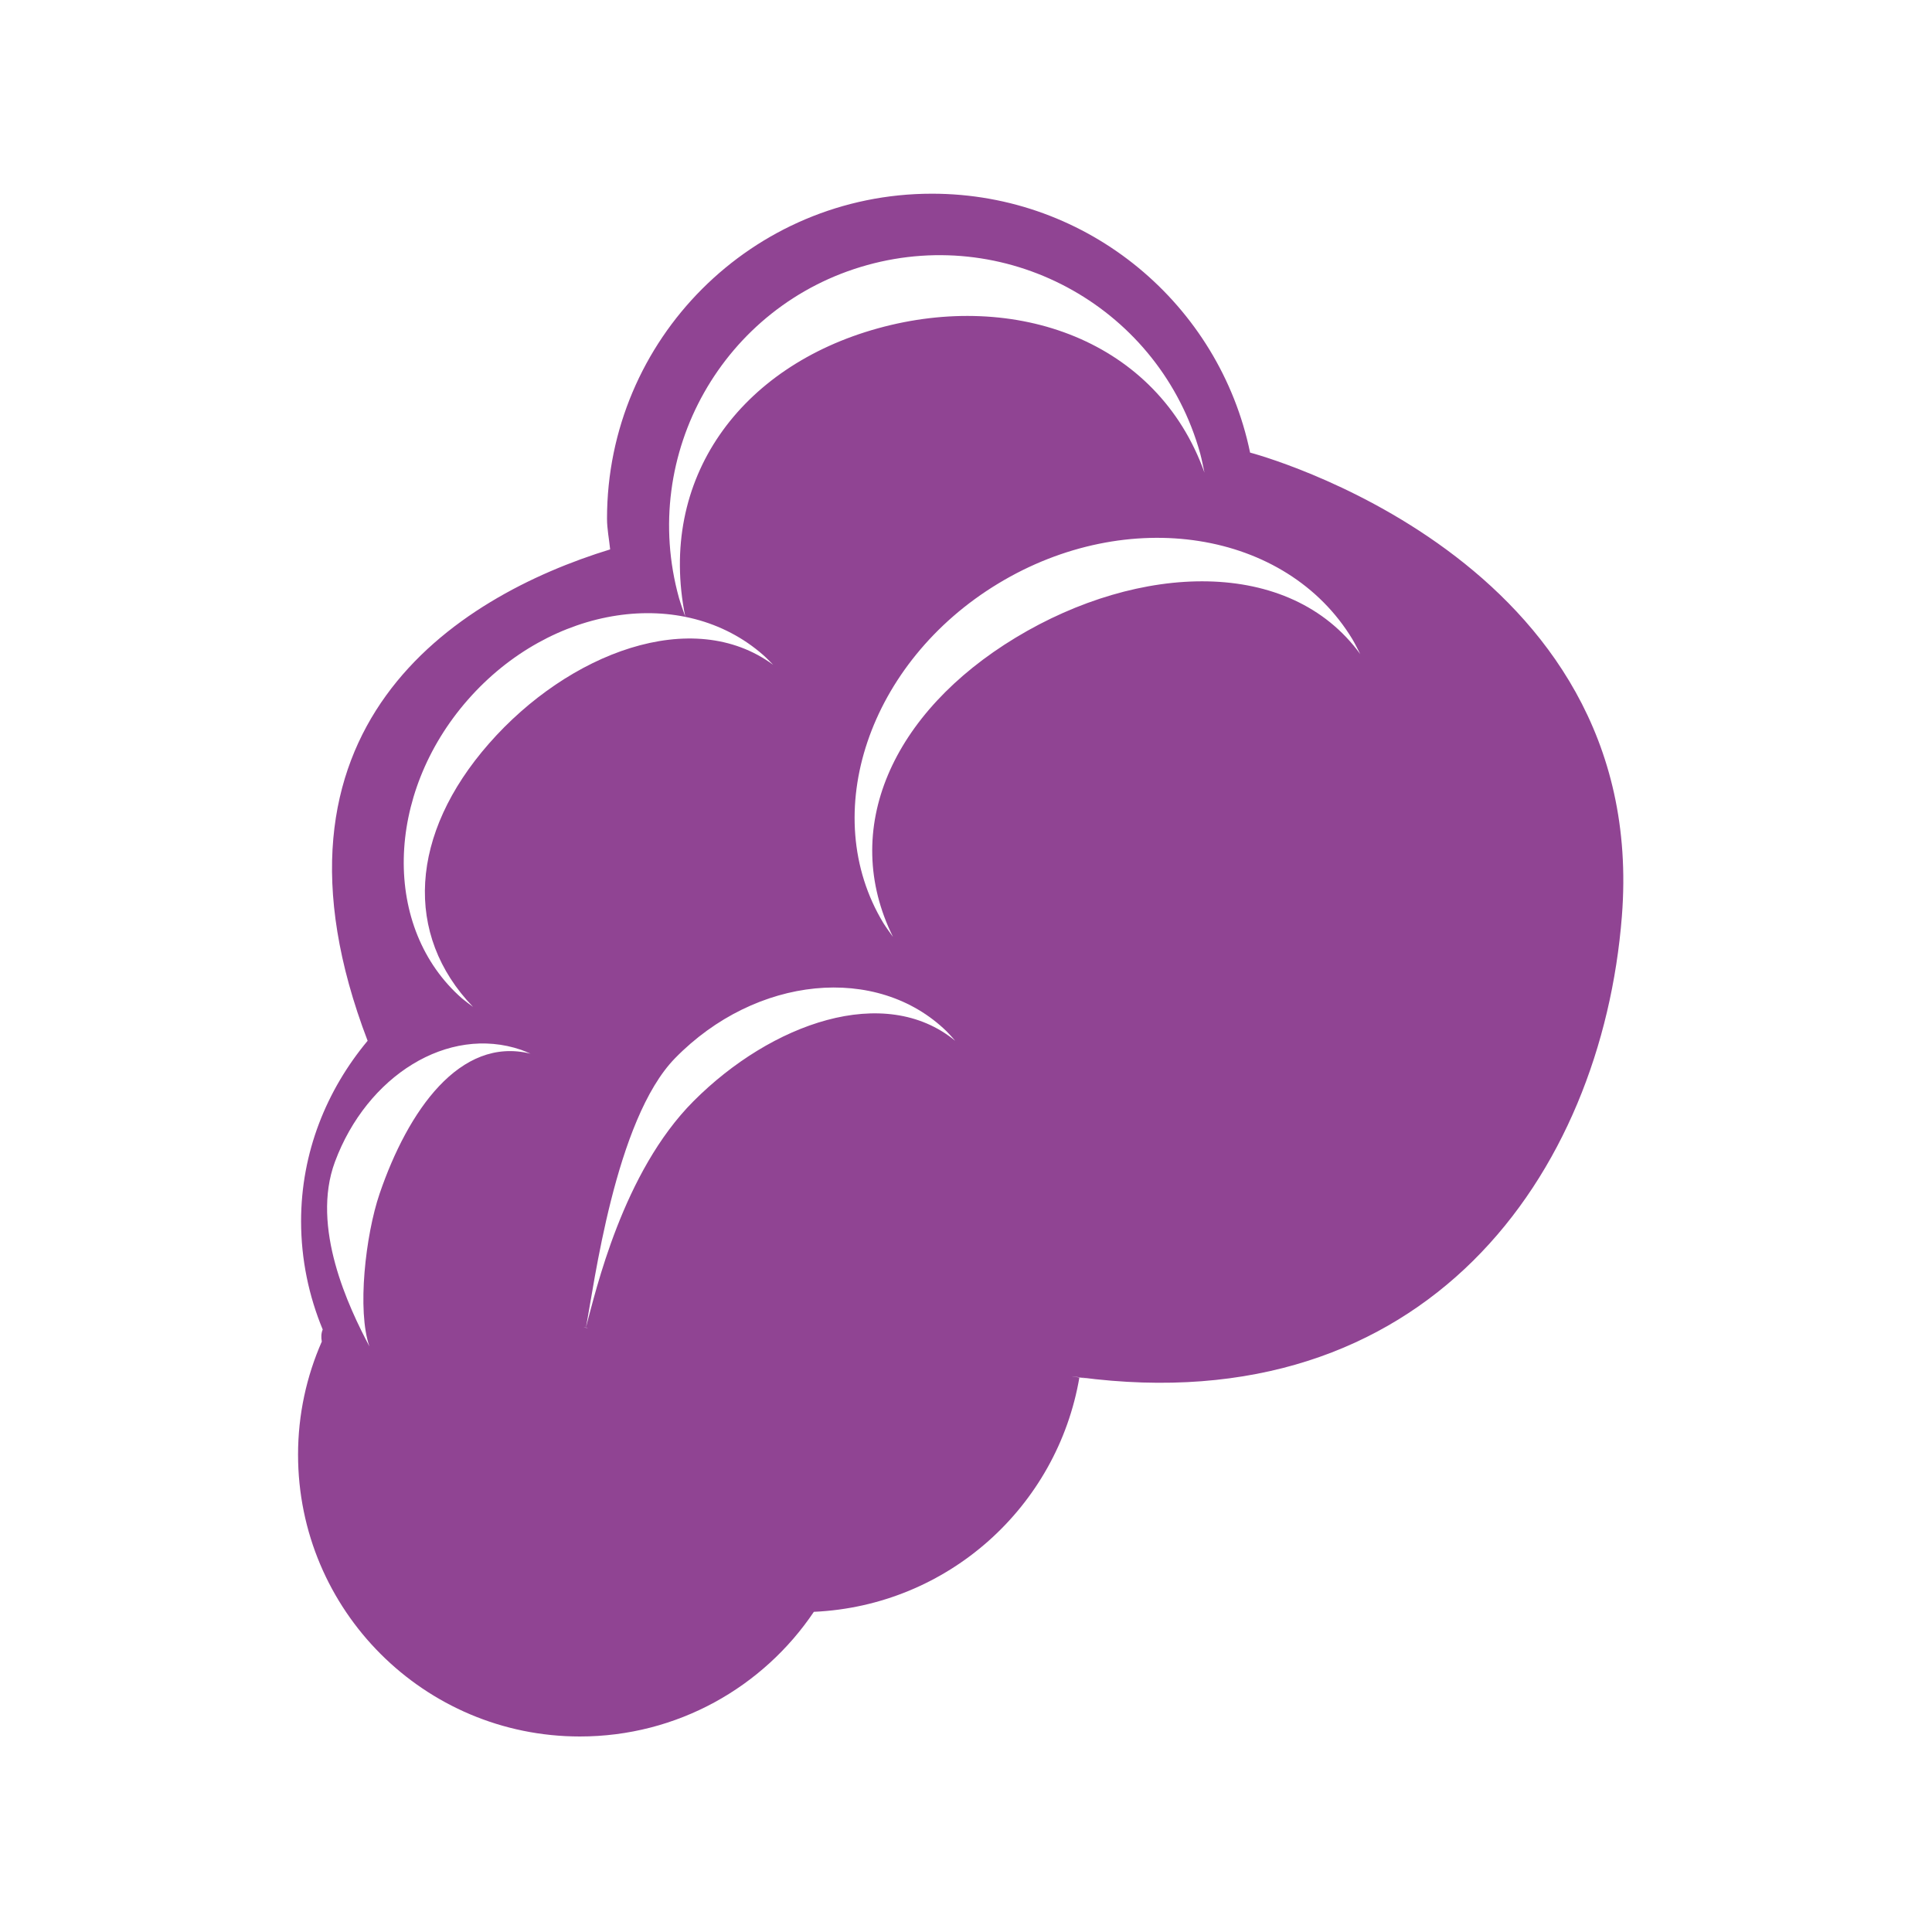
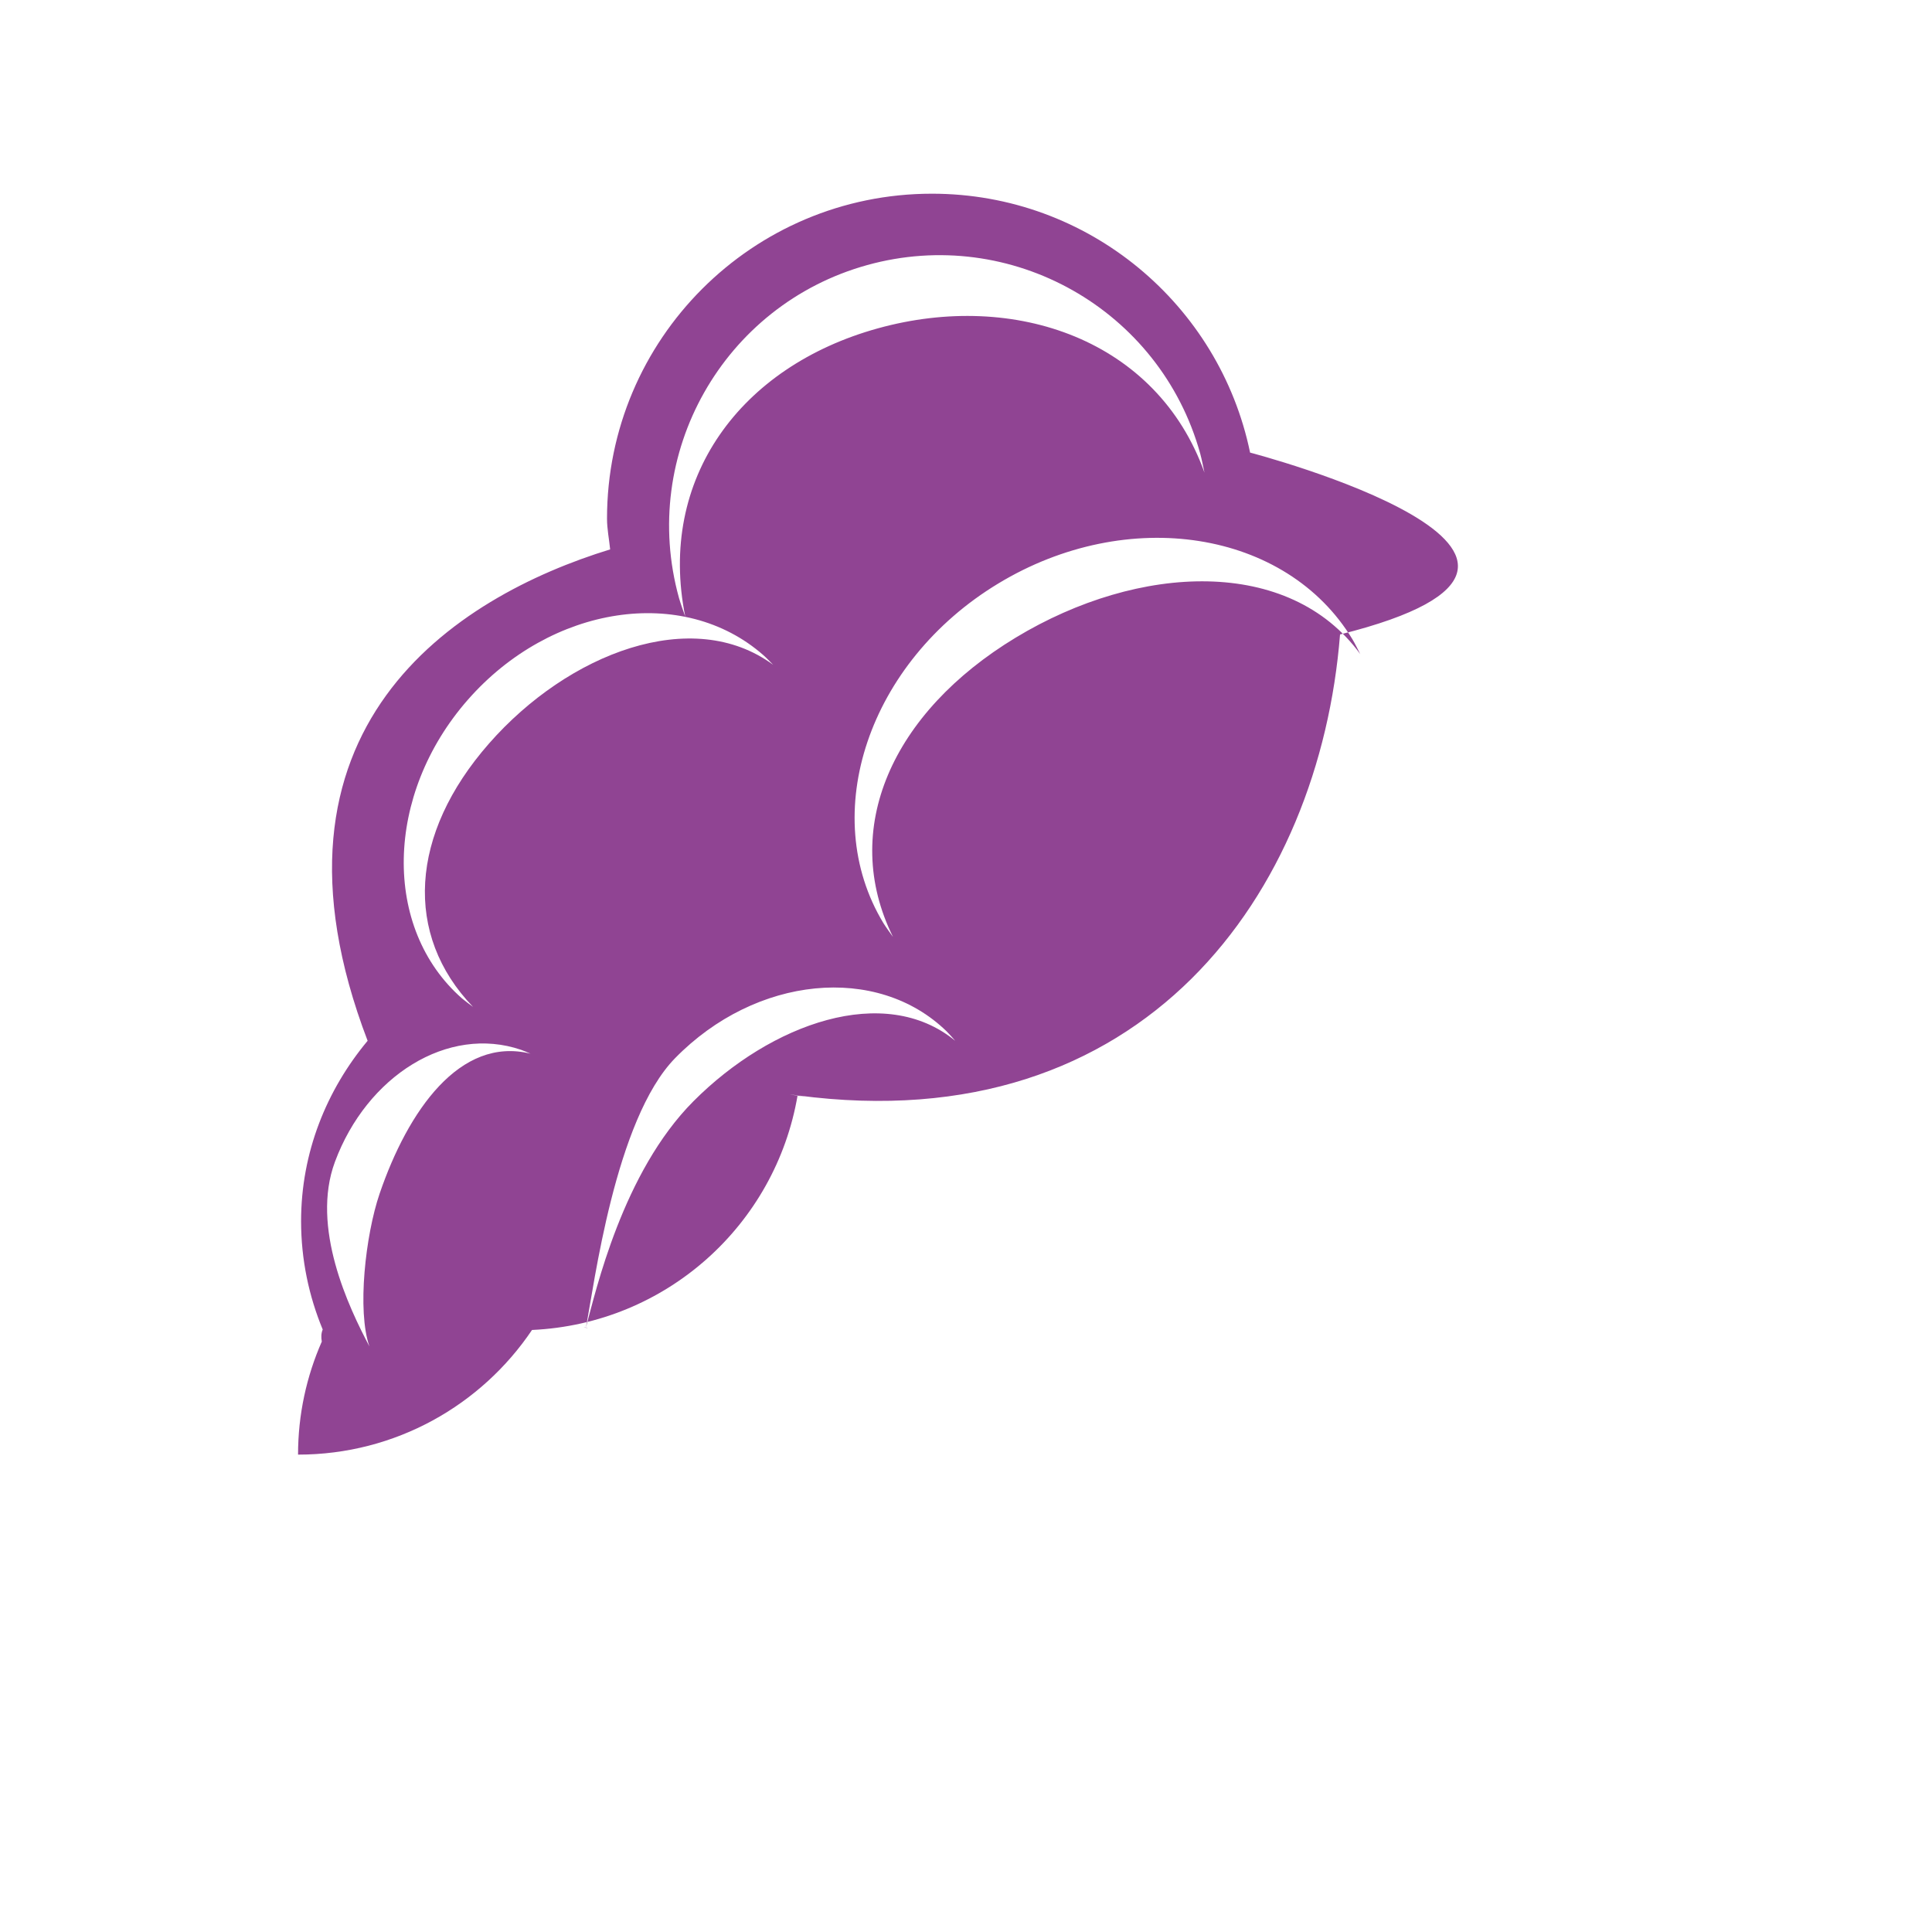
<svg xmlns="http://www.w3.org/2000/svg" version="1.1" x="0px" y="0px" viewBox="0 0 100 100" enable-background="new 0 0 100 100" xml:space="preserve" width="100px" height="100px" aria-hidden="true" style="fill:url(#CerosGradient_idb11a165e6);">
  <defs>
    <linearGradient class="cerosgradient" data-cerosgradient="true" id="CerosGradient_idb11a165e6" gradientUnits="userSpaceOnUse" x1="50%" y1="100%" x2="50%" y2="0%">
      <stop offset="0%" stop-color="#904493" />
      <stop offset="100%" stop-color="#904493" />
    </linearGradient>
    <linearGradient />
  </defs>
-   <path d="M64.704,23.426c-1.579-7.648-8.351-13.4-16.467-13.4c-9.288,0-16.818,7.531-16.818,16.818c0,0.544,0.11,1.059,0.162,1.593  c-7.996,2.454-18.747,9.229-12.553,25.434c0,0-0.798-2.131,0,0c-2.121,2.546-3.444,5.771-3.444,9.34  c0,1.987,0.405,3.879,1.119,5.604c-0.081,0.195-0.087,0.406-0.047,0.625c-0.787,1.792-1.229,3.769-1.229,5.851  c0,8.058,6.53,14.589,14.588,14.589c5.045,0,9.491-2.56,12.11-6.452c6.946-0.316,12.603-5.442,13.746-12.141  c1.256,0.2-1.304-0.173,0,0c17.962,2.38,27.023-10.512,28.077-23.858C85.417,28.833,64.704,23.426,64.704,23.426z M44.886,13.72  c7.446-2.066,15.166,2.298,17.235,9.75c0.087,0.326,0.15,0.657,0.222,0.992c-2.442-6.848-9.79-9.44-16.908-7.466  c-7.119,1.971-11.407,7.789-9.966,14.919c-0.113-0.321-0.229-0.636-0.325-0.965C33.079,23.5,37.439,15.785,44.886,13.72z   M19.647,61.788c-0.73,2.143-1.171,6.062-0.526,7.902c-1.074-2.03-3.044-6.164-1.785-9.553c1.653-4.45,5.848-7.093,9.637-5.798  c0.164,0.058,0.323,0.129,0.487,0.199C23.803,53.629,21.113,57.495,19.647,61.788z M25.308,38.488  c-4.112,4.69-4.415,9.896-0.823,13.629c-0.192-0.144-0.387-0.284-0.573-0.44c-4.134-3.629-4-10.549,0.301-15.454  c4.304-4.909,11.152-5.95,15.289-2.32c0.179,0.158,0.343,0.333,0.515,0.506C35.846,31.337,29.42,33.799,25.308,38.488z   M35.894,56.999c-3.665,3.676-5.056,9.826-5.568,11.715c0.094,0.015,0.188,0.032-0.002,0.011c-0.184-0.036-0.091-0.025,0.002-0.011  c0.423-2.15,1.506-10.768,4.62-13.947C39.116,50.506,45.4,49.875,49,53.386c0.154,0.152,0.297,0.321,0.443,0.486  C45.788,50.868,39.916,52.965,35.894,56.999z M52.573,33.003c-6.406,3.879-9.11,9.915-6.353,15.489  c-0.168-0.235-0.341-0.467-0.496-0.714c-3.417-5.65-0.757-13.52,5.942-17.573c6.702-4.059,14.916-2.769,18.335,2.884  c0.146,0.246,0.272,0.506,0.405,0.767C66.749,28.829,58.979,29.13,52.573,33.003z" style="fill:url(#CerosGradient_idb11a165e6);" />
-   <polygon points="30.323,68.725 30.326,68.714 30.325,68.714 " style="fill:url(#CerosGradient_idb11a165e6);" />
+   <path d="M64.704,23.426c-1.579-7.648-8.351-13.4-16.467-13.4c-9.288,0-16.818,7.531-16.818,16.818c0,0.544,0.11,1.059,0.162,1.593  c-7.996,2.454-18.747,9.229-12.553,25.434c0,0-0.798-2.131,0,0c-2.121,2.546-3.444,5.771-3.444,9.34  c0,1.987,0.405,3.879,1.119,5.604c-0.081,0.195-0.087,0.406-0.047,0.625c-0.787,1.792-1.229,3.769-1.229,5.851  c5.045,0,9.491-2.56,12.11-6.452c6.946-0.316,12.603-5.442,13.746-12.141  c1.256,0.2-1.304-0.173,0,0c17.962,2.38,27.023-10.512,28.077-23.858C85.417,28.833,64.704,23.426,64.704,23.426z M44.886,13.72  c7.446-2.066,15.166,2.298,17.235,9.75c0.087,0.326,0.15,0.657,0.222,0.992c-2.442-6.848-9.79-9.44-16.908-7.466  c-7.119,1.971-11.407,7.789-9.966,14.919c-0.113-0.321-0.229-0.636-0.325-0.965C33.079,23.5,37.439,15.785,44.886,13.72z   M19.647,61.788c-0.73,2.143-1.171,6.062-0.526,7.902c-1.074-2.03-3.044-6.164-1.785-9.553c1.653-4.45,5.848-7.093,9.637-5.798  c0.164,0.058,0.323,0.129,0.487,0.199C23.803,53.629,21.113,57.495,19.647,61.788z M25.308,38.488  c-4.112,4.69-4.415,9.896-0.823,13.629c-0.192-0.144-0.387-0.284-0.573-0.44c-4.134-3.629-4-10.549,0.301-15.454  c4.304-4.909,11.152-5.95,15.289-2.32c0.179,0.158,0.343,0.333,0.515,0.506C35.846,31.337,29.42,33.799,25.308,38.488z   M35.894,56.999c-3.665,3.676-5.056,9.826-5.568,11.715c0.094,0.015,0.188,0.032-0.002,0.011c-0.184-0.036-0.091-0.025,0.002-0.011  c0.423-2.15,1.506-10.768,4.62-13.947C39.116,50.506,45.4,49.875,49,53.386c0.154,0.152,0.297,0.321,0.443,0.486  C45.788,50.868,39.916,52.965,35.894,56.999z M52.573,33.003c-6.406,3.879-9.11,9.915-6.353,15.489  c-0.168-0.235-0.341-0.467-0.496-0.714c-3.417-5.65-0.757-13.52,5.942-17.573c6.702-4.059,14.916-2.769,18.335,2.884  c0.146,0.246,0.272,0.506,0.405,0.767C66.749,28.829,58.979,29.13,52.573,33.003z" style="fill:url(#CerosGradient_idb11a165e6);" />
</svg>